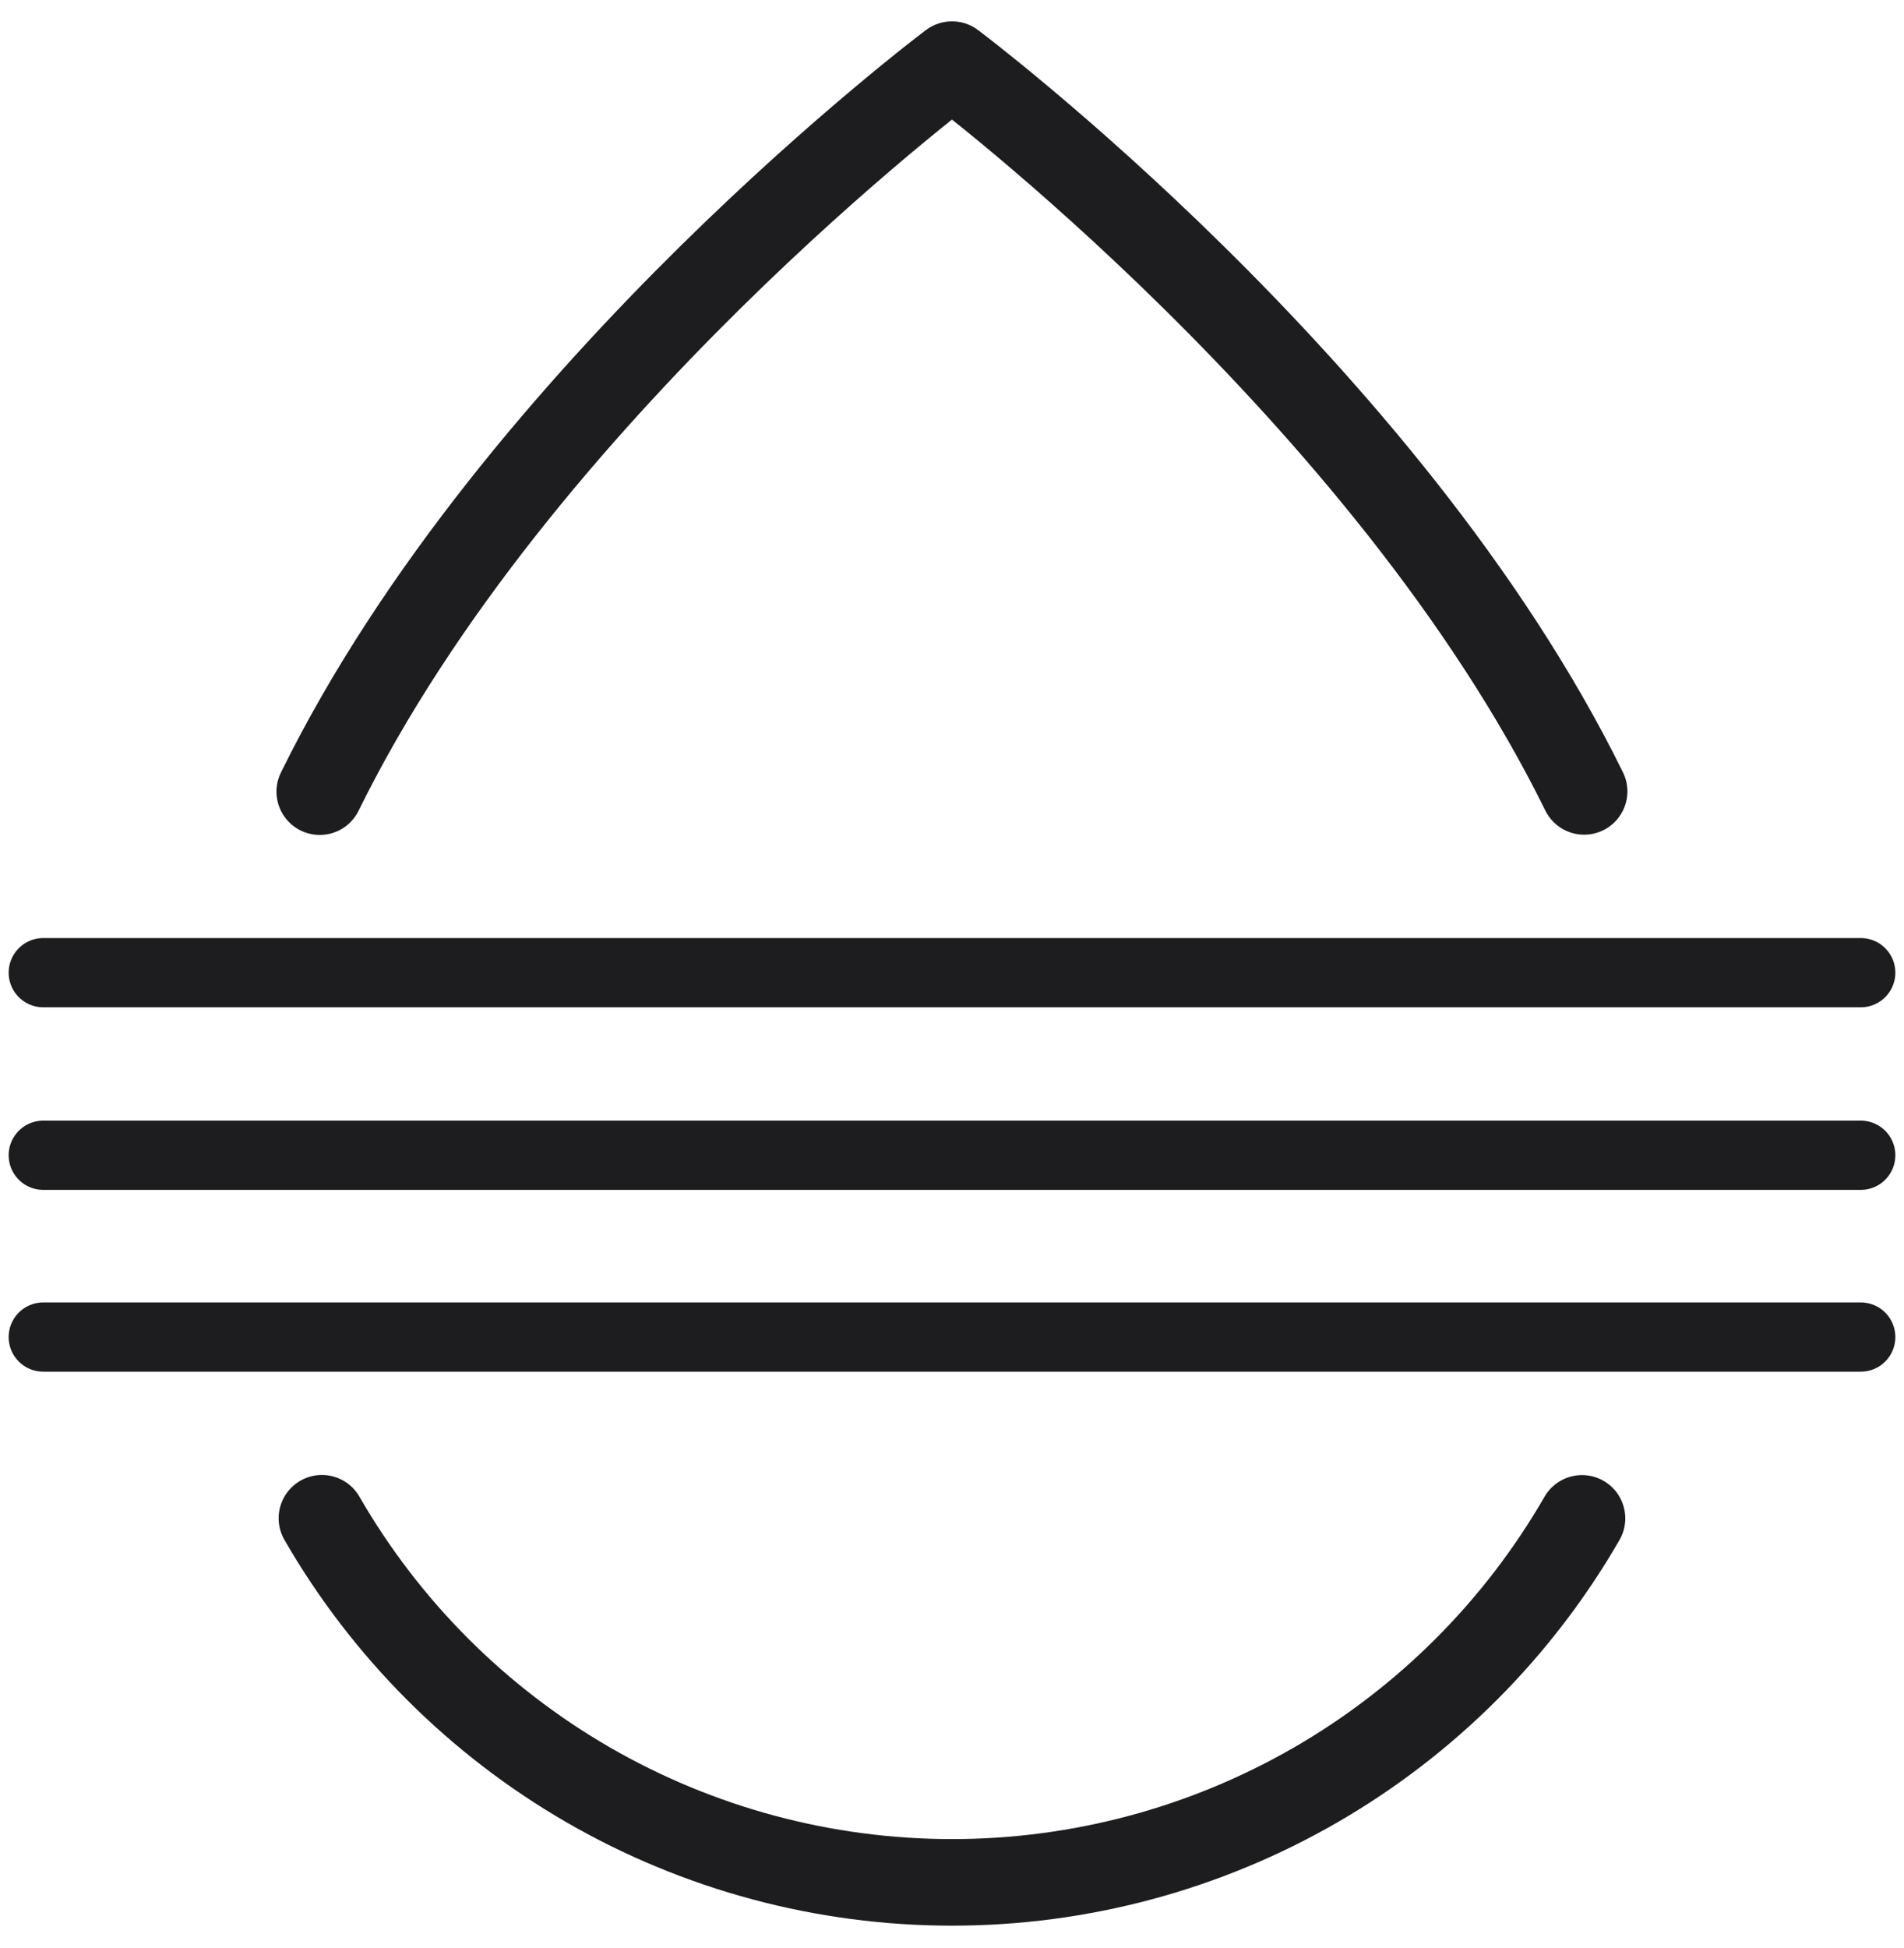
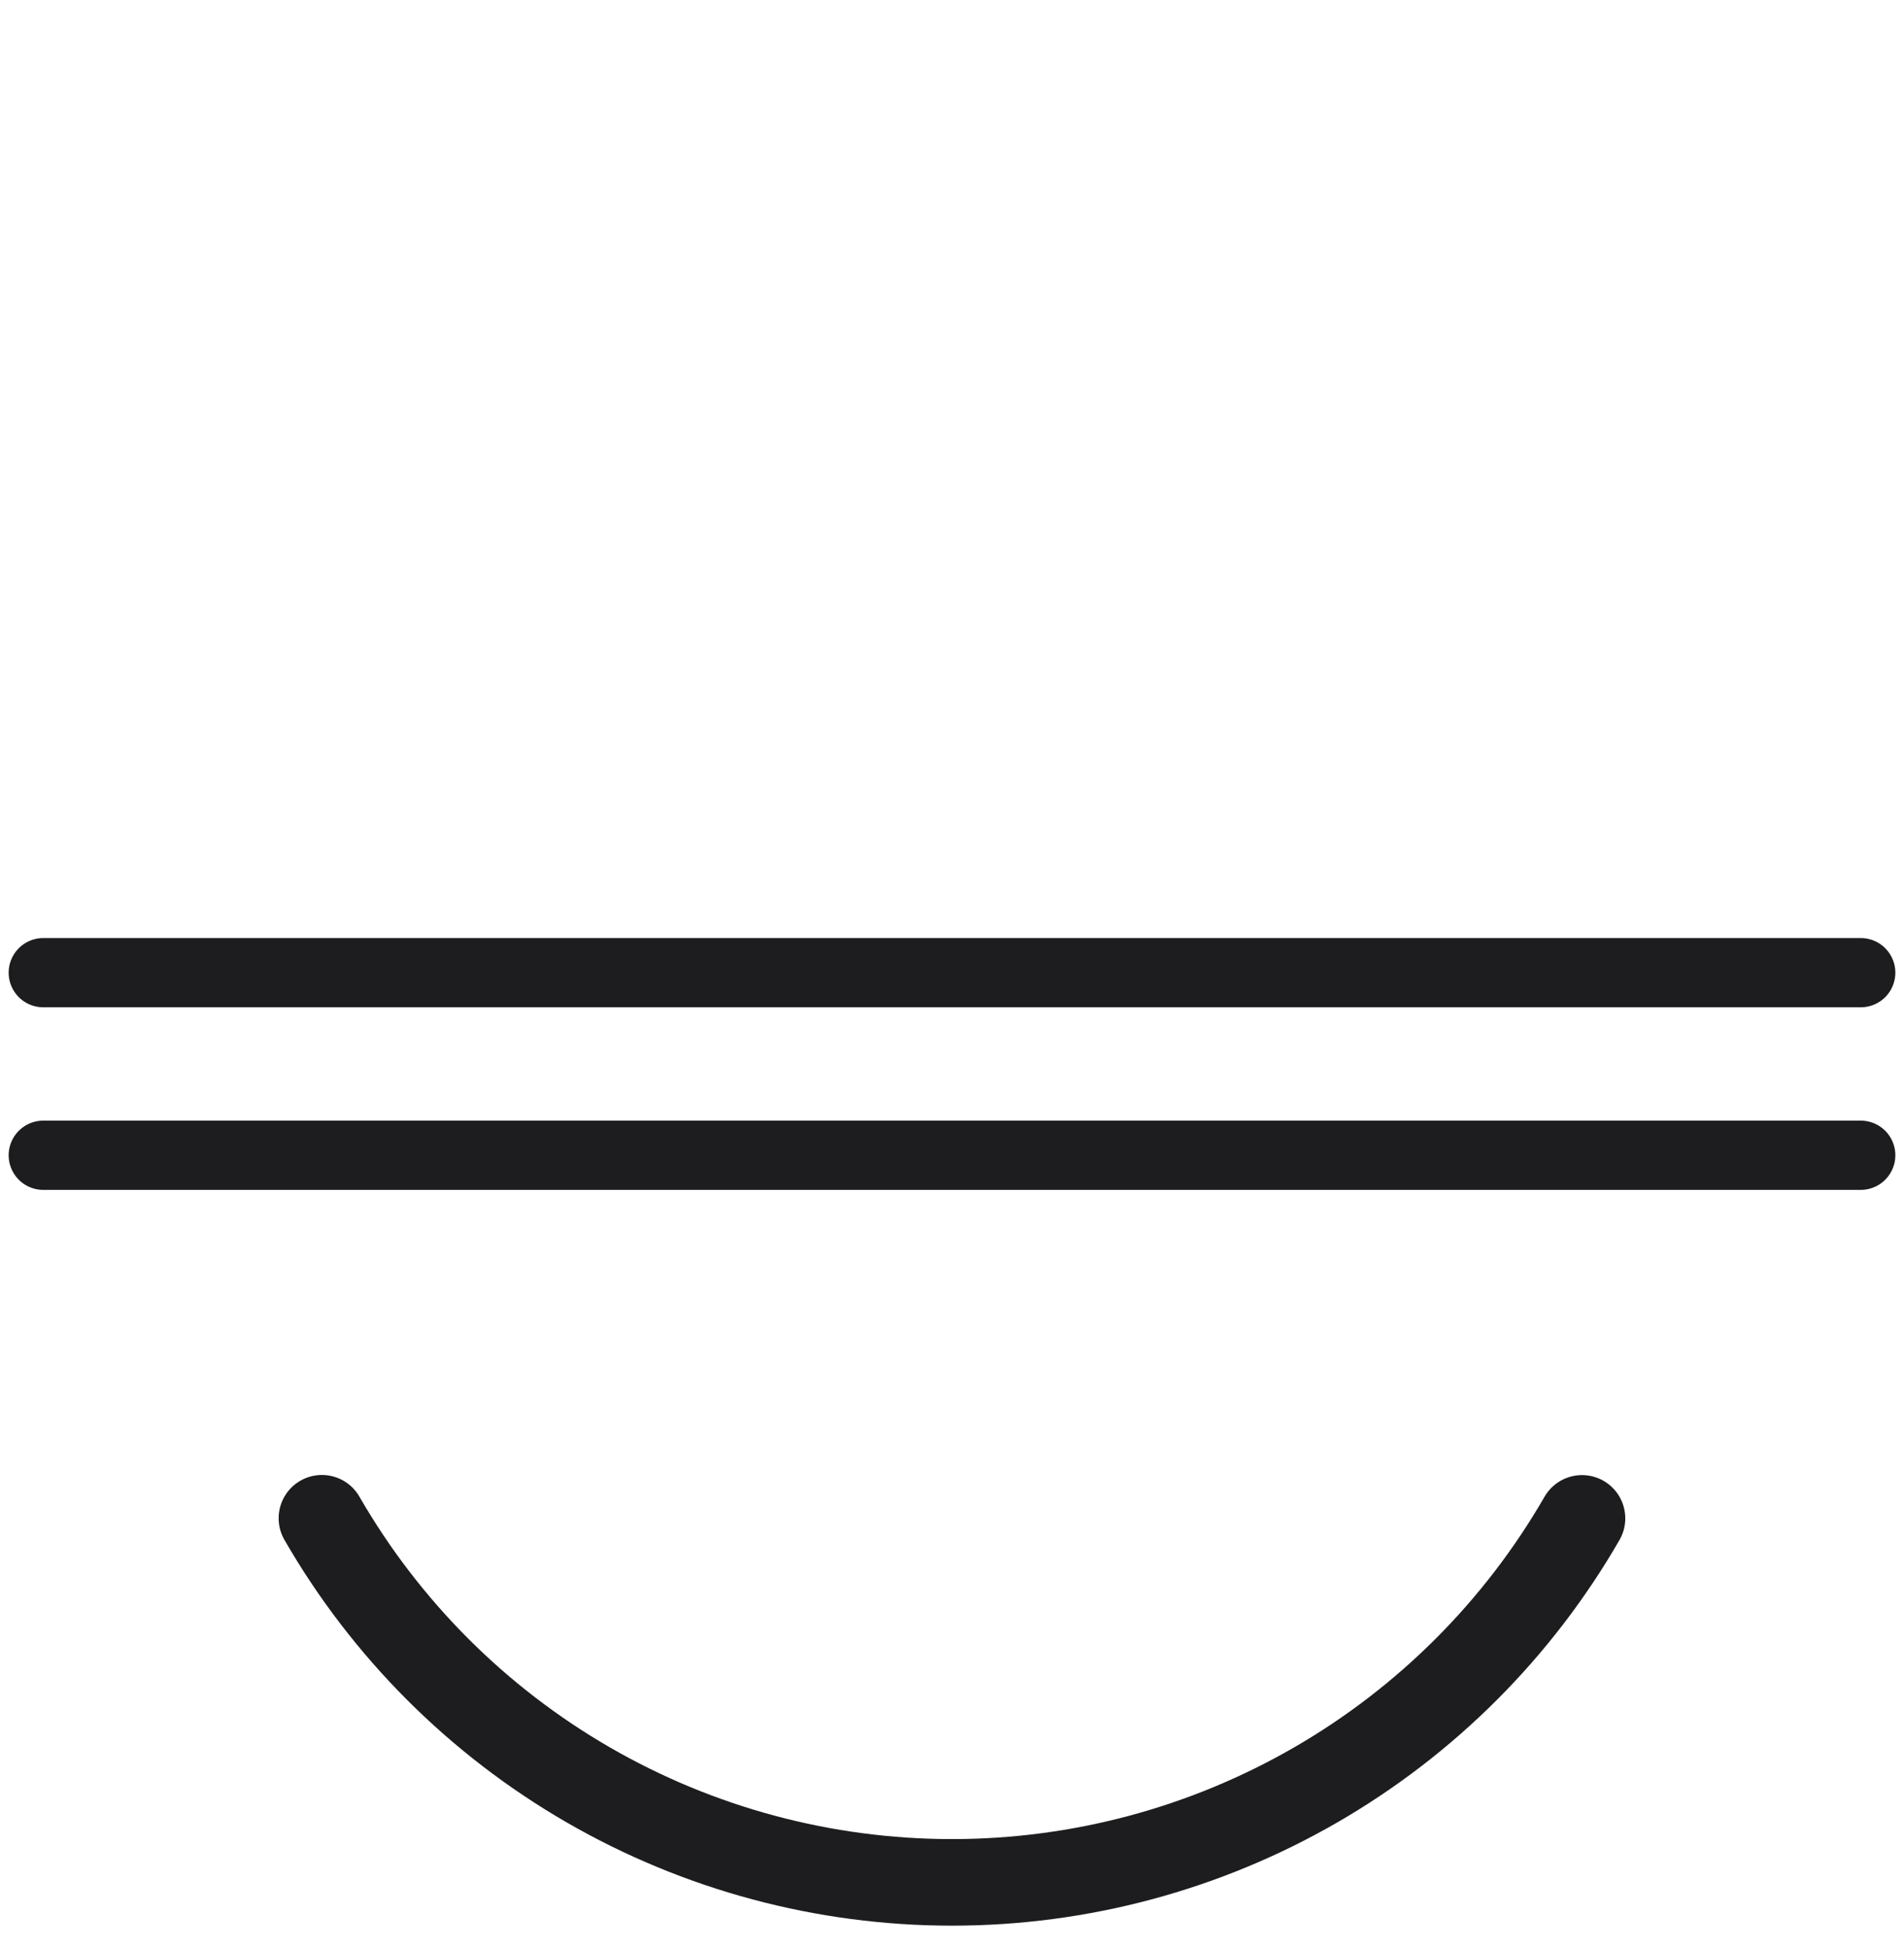
<svg xmlns="http://www.w3.org/2000/svg" width="44" height="45" viewBox="0 0 44 45" fill="none">
  <path d="M36.559 35.078C35.084 37.635 32.962 39.758 30.406 41.235C27.85 42.711 24.95 43.488 21.998 43.487C19.046 43.487 16.146 42.709 13.591 41.233C11.035 39.756 8.913 37.632 7.439 35.075" stroke="#1D1D1F" stroke-width="2" stroke-linecap="round" stroke-linejoin="round" />
-   <path d="M7.389 18.289C11.939 9.038 22 1.493 22 1.493C22 1.493 32.057 9.034 36.608 18.283" stroke="#1D1D1F" stroke-width="2" stroke-linecap="round" stroke-linejoin="round" />
  <path d="M1 26.689H43" stroke="#1D1D1F" stroke-width="1.6" stroke-linecap="round" stroke-linejoin="round" />
-   <path d="M1 30.889H43" stroke="#1D1D1F" stroke-width="1.6" stroke-linecap="round" stroke-linejoin="round" />
  <path d="M1 22.471H43" stroke="#1D1D1F" stroke-width="1.6" stroke-linecap="round" stroke-linejoin="round" />
</svg>